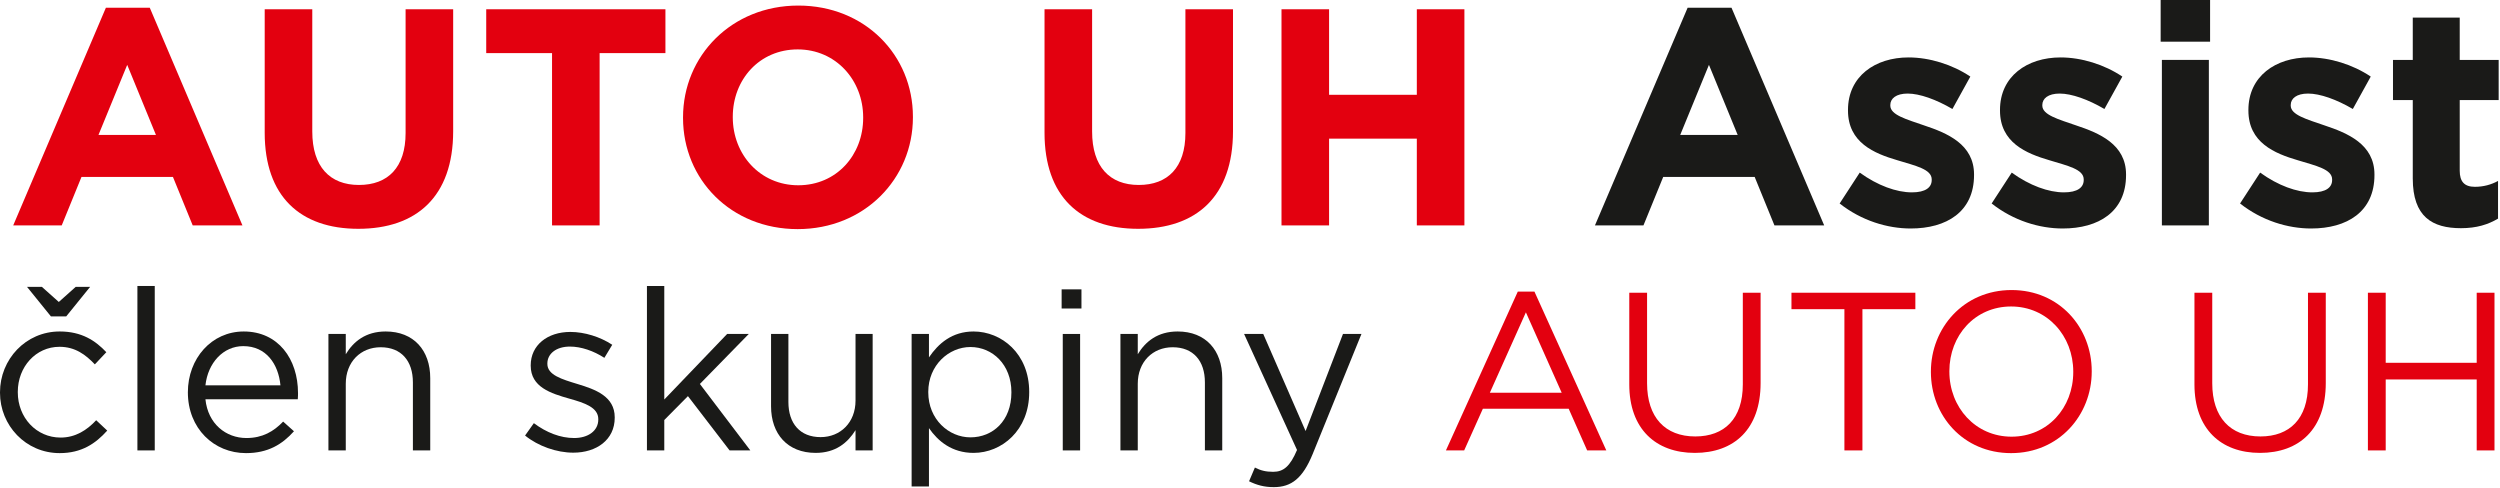
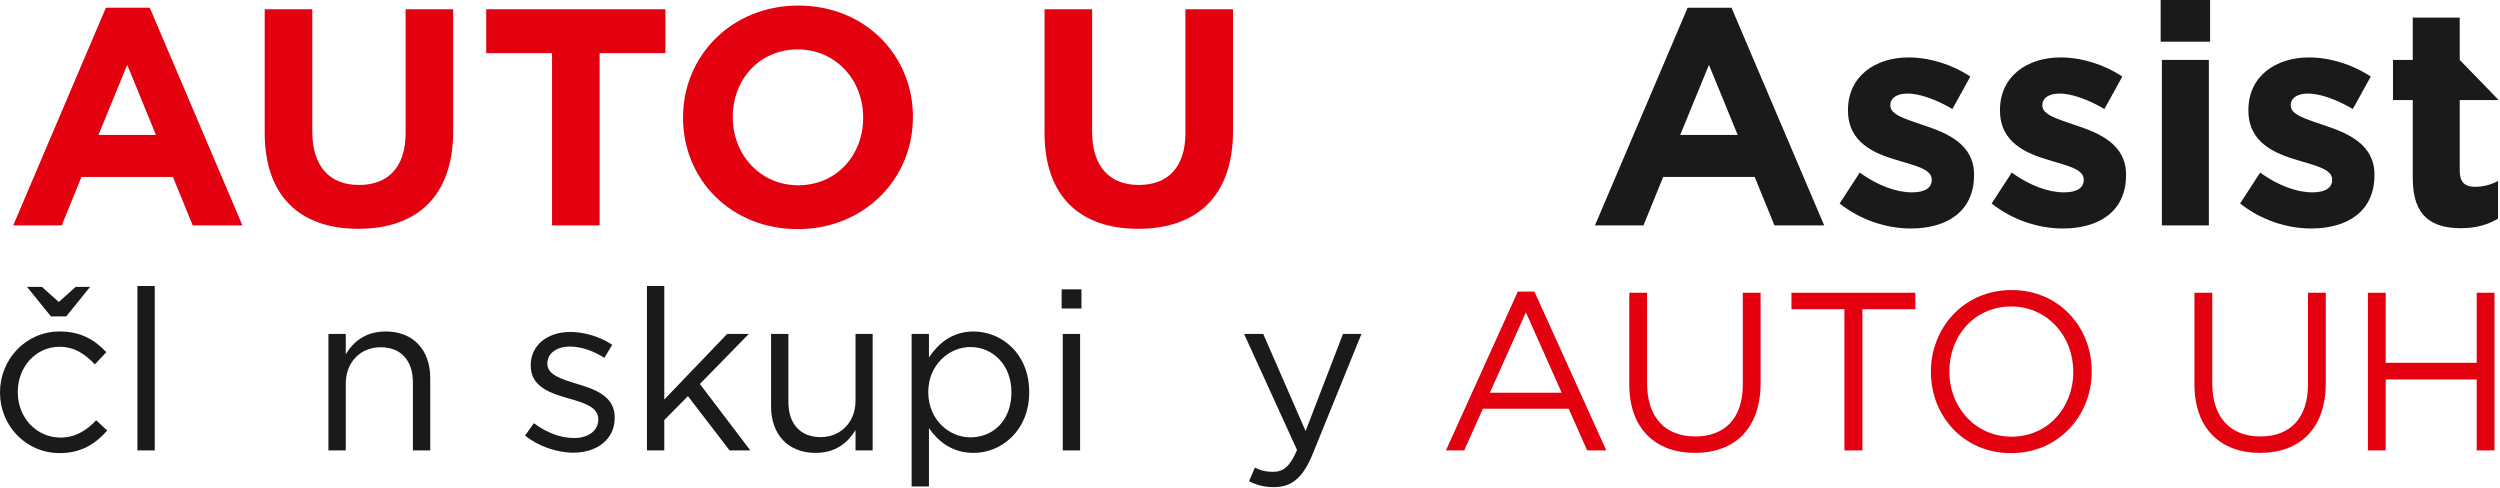
<svg xmlns="http://www.w3.org/2000/svg" width="100%" height="100%" viewBox="0 0 1482 289" version="1.1" xml:space="preserve" style="fill-rule:evenodd;clip-rule:evenodd;stroke-linejoin:round;stroke-miterlimit:2;">
  <g transform="matrix(1,0,0,1,-4.167,-4.167)">
    <g transform="matrix(4.167,0,0,4.167,0,0)">
      <g transform="matrix(1,0,0,1,1,-35.134)">
        <path d="M1.879,68.201L8.78,68.201L11.592,61.304L24.603,61.304L27.415,68.201L34.491,68.201L21.306,37.233L15.064,37.233L1.879,68.201ZM14.009,55.331L18.097,45.359L22.185,55.331L14.009,55.331Z" style="fill:rgb(227,0,15);fill-rule:nonzero;" />
      </g>
    </g>
    <g transform="matrix(4.167,0,0,4.167,0,0)">
      <g transform="matrix(1,0,0,1,1,-34.432)">
        <path d="M50.976,67.982C59.239,67.982 64.468,63.414 64.468,54.101L64.468,36.75L57.7,36.75L57.7,54.365C57.7,59.241 55.195,61.745 51.064,61.745C46.932,61.745 44.425,59.153 44.425,54.145L44.425,36.75L37.657,36.75L37.657,54.321C37.657,63.37 42.712,67.982 50.976,67.982" style="fill:rgb(227,0,15);fill-rule:nonzero;" />
      </g>
    </g>
    <g transform="matrix(4.167,0,0,4.167,0,0)">
      <g transform="matrix(1,0,0,1,1,-34.915)">
        <path d="M78.534,67.982L85.302,67.982L85.302,43.471L94.664,43.471L94.664,37.233L69.171,37.233L69.171,43.471L78.534,43.471L78.534,67.982Z" style="fill:rgb(227,0,15);fill-rule:nonzero;" />
      </g>
    </g>
    <g transform="matrix(4.167,0,0,4.167,0,0)">
      <g transform="matrix(1,0,0,1,1,-34.914)">
        <path d="M113.477,68.508C122.97,68.508 129.872,61.348 129.872,52.606L129.872,52.519C129.872,43.777 123.058,36.706 113.565,36.706C104.071,36.706 97.169,43.865 97.169,52.606L97.169,52.694C97.169,61.435 103.983,68.508 113.477,68.508ZM113.565,62.27C108.114,62.27 104.246,57.877 104.246,52.606L104.246,52.519C104.246,47.248 108.026,42.943 113.477,42.943C118.926,42.943 122.795,47.335 122.795,52.606L122.795,52.694C122.795,57.965 119.013,62.27 113.565,62.27" style="fill:rgb(227,0,15);fill-rule:nonzero;" />
      </g>
    </g>
    <g transform="matrix(4.167,0,0,4.167,0,0)">
      <g transform="matrix(1,0,0,1,1,-34.432)">
        <path d="M161.912,67.982C170.175,67.982 175.407,63.414 175.407,54.101L175.407,36.75L168.637,36.75L168.637,54.365C168.637,59.241 166.131,61.745 162.001,61.745C157.868,61.745 155.364,59.153 155.364,54.145L155.364,36.75L148.595,36.75L148.595,54.321C148.595,63.37 153.65,67.982 161.912,67.982" style="fill:rgb(227,0,15);fill-rule:nonzero;" />
      </g>
    </g>
    <g transform="matrix(4.167,0,0,4.167,0,0)">
      <g transform="matrix(1,0,0,1,1,-34.915)">
-         <path d="M182.307,67.982L189.076,67.982L189.076,55.638L201.558,55.638L201.558,67.982L208.327,67.982L208.327,37.233L201.558,37.233L201.558,49.401L189.076,49.401L189.076,37.233L182.307,37.233L182.307,67.982Z" style="fill:rgb(227,0,15);fill-rule:nonzero;" />
-       </g>
+         </g>
    </g>
    <g transform="matrix(4.167,0,0,4.167,0,0)">
      <g transform="matrix(1,0,0,1,1,-35.134)">
        <path d="M226.898,68.201L233.798,68.201L236.61,61.304L249.621,61.304L252.434,68.201L259.51,68.201L246.324,37.233L240.083,37.233L226.898,68.201ZM239.028,55.331L243.116,45.359L247.204,55.331L239.028,55.331Z" style="fill:rgb(26,26,24);fill-rule:nonzero;" />
      </g>
    </g>
    <g transform="matrix(4.167,0,0,4.167,0,0)">
      <g transform="matrix(1,0,0,1,1,-27.623)">
        <path d="M271.817,61.129C276.915,61.129 280.828,58.757 280.828,53.529L280.828,53.442C280.828,49.137 277.004,47.555 273.708,46.457C271.158,45.579 268.917,44.964 268.917,43.646L268.917,43.558C268.917,42.636 269.752,41.933 271.378,41.933C273.093,41.933 275.421,42.767 277.752,44.129L280.301,39.517C277.752,37.804 274.499,36.793 271.509,36.793C266.763,36.793 262.896,39.473 262.896,44.262L262.896,44.349C262.896,48.917 266.631,50.455 269.928,51.421C272.521,52.211 274.807,52.695 274.807,54.144L274.807,54.233C274.807,55.287 273.928,55.989 271.994,55.989C269.796,55.989 267.116,55.023 264.566,53.178L261.709,57.571C264.829,60.03 268.522,61.129 271.817,61.129" style="fill:rgb(26,26,24);fill-rule:nonzero;" />
      </g>
    </g>
    <g transform="matrix(4.167,0,0,4.167,0,0)">
      <g transform="matrix(1,0,0,1,1,-27.623)">
        <path d="M293.442,61.129C298.542,61.129 302.453,58.757 302.453,53.529L302.453,53.442C302.453,49.137 298.629,47.555 295.332,46.457C292.784,45.579 290.541,44.964 290.541,43.646L290.541,43.558C290.541,42.636 291.377,41.933 293.004,41.933C294.717,41.933 297.047,42.767 299.376,44.129L301.925,39.517C299.376,37.804 296.124,36.793 293.135,36.793C288.387,36.793 284.52,39.473 284.52,44.262L284.52,44.349C284.52,48.917 288.255,50.455 291.553,51.421C294.145,52.211 296.431,52.695 296.431,54.144L296.431,54.233C296.431,55.287 295.552,55.989 293.619,55.989C291.421,55.989 288.74,55.023 286.191,53.178L283.333,57.571C286.453,60.03 290.147,61.129 293.442,61.129" style="fill:rgb(26,26,24);fill-rule:nonzero;" />
      </g>
    </g>
    <g transform="matrix(4.167,0,0,4.167,0,0)">
      <g transform="matrix(1,0,0,1,1,-36.233)">
        <path d="M307.376,43.163L314.408,43.163L314.408,37.233L307.376,37.233L307.376,43.163ZM307.551,69.3L314.233,69.3L314.233,45.755L307.551,45.755L307.551,69.3Z" style="fill:rgb(26,26,24);fill-rule:nonzero;" />
      </g>
    </g>
    <g transform="matrix(4.167,0,0,4.167,0,0)">
      <g transform="matrix(1,0,0,1,1,-27.623)">
        <path d="M328.781,61.129C333.88,61.129 337.791,58.757 337.791,53.529L337.791,53.442C337.791,49.137 333.967,47.555 330.671,46.457C328.122,45.579 325.88,44.964 325.88,43.646L325.88,43.558C325.88,42.636 326.715,41.933 328.342,41.933C330.056,41.933 332.385,42.767 334.715,44.129L337.264,39.517C334.715,37.804 331.463,36.793 328.473,36.793C323.726,36.793 319.859,39.473 319.859,44.262L319.859,44.349C319.859,48.917 323.595,50.455 326.89,51.421C329.483,52.211 331.77,52.695 331.77,54.144L331.77,54.233C331.77,55.287 330.892,55.989 328.958,55.989C326.758,55.989 324.078,55.023 321.53,53.178L318.672,57.571C321.792,60.03 325.485,61.129 328.781,61.129" style="fill:rgb(26,26,24);fill-rule:nonzero;" />
      </g>
    </g>
    <g transform="matrix(4.167,0,0,4.167,0,0)">
      <g transform="matrix(1,0,0,1,1,-33.333)">
-         <path d="M350.098,66.795C352.34,66.795 353.965,66.268 355.372,65.434L355.372,60.074C354.405,60.602 353.307,60.909 352.077,60.909C350.582,60.909 349.922,60.162 349.922,58.625L349.922,48.565L355.461,48.565L355.461,42.855L349.922,42.855L349.922,36.838L343.242,36.838L343.242,42.855L340.428,42.855L340.428,48.565L343.242,48.565L343.242,59.723C343.242,65.17 346.011,66.795 350.098,66.795" style="fill:rgb(26,26,24);fill-rule:nonzero;" />
+         <path d="M350.098,66.795C352.34,66.795 353.965,66.268 355.372,65.434L355.372,60.074C354.405,60.602 353.307,60.909 352.077,60.909C350.582,60.909 349.922,60.162 349.922,58.625L349.922,48.565L355.461,48.565L349.922,42.855L349.922,36.838L343.242,36.838L343.242,42.855L340.428,42.855L340.428,48.565L343.242,48.565L343.242,59.723C343.242,65.17 346.011,66.795 350.098,66.795" style="fill:rgb(26,26,24);fill-rule:nonzero;" />
      </g>
    </g>
    <g transform="matrix(4.167,0,0,4.167,0,0)">
      <g transform="matrix(1,0,0,1,1,36.973)">
        <path d="M12.818,4.839L10.767,4.839L8.365,6.985L5.961,4.839L3.846,4.839L7.242,9.036L9.422,9.036L12.818,4.839ZM8.493,28.488C11.601,28.488 13.588,27.142 15.254,25.283L13.683,23.809C12.37,25.219 10.736,26.276 8.62,26.276C5.16,26.276 2.531,23.424 2.531,19.835L2.531,19.772C2.531,16.214 5.096,13.363 8.461,13.363C10.704,13.363 12.177,14.484 13.492,15.862L15.126,14.131C13.588,12.497 11.633,11.183 8.493,11.183C3.654,11.183 0,15.156 0,19.835L0,19.899C0,24.546 3.654,28.488 8.493,28.488" style="fill:rgb(26,26,24);fill-rule:nonzero;" />
      </g>
    </g>
    <g transform="matrix(4.167,0,0,4.167,0,0)">
      <g transform="matrix(1,0,0,1,1,36.46)">
        <rect x="19.548" y="5.223" width="2.467" height="23.393" style="fill:rgb(26,26,24);" />
      </g>
    </g>
    <g transform="matrix(4.167,0,0,4.167,0,0)">
      <g transform="matrix(1,0,0,1,1,43.318)">
-         <path d="M29.225,14.484L42.363,14.484C42.396,14.1 42.396,13.843 42.396,13.619C42.396,8.749 39.577,4.839 34.674,4.839C30.091,4.839 26.726,8.684 26.726,13.49C26.726,18.65 30.442,22.143 34.994,22.143C38.134,22.143 40.153,20.893 41.819,19.034L40.281,17.657C38.935,19.066 37.333,19.996 35.058,19.996C32.142,19.996 29.578,17.977 29.225,14.484ZM29.225,12.498C29.578,9.293 31.758,6.922 34.609,6.922C37.878,6.922 39.609,9.485 39.897,12.498L29.225,12.498Z" style="fill:rgb(26,26,24);fill-rule:nonzero;" />
-       </g>
+         </g>
    </g>
    <g transform="matrix(4.167,0,0,4.167,0,0)">
      <g transform="matrix(1,0,0,1,1,42.933)">
        <path d="M46.722,22.143L49.19,22.143L49.19,12.658C49.19,9.549 51.304,7.467 54.156,7.467C57.072,7.467 58.739,9.39 58.739,12.466L58.739,22.143L61.206,22.143L61.206,11.857C61.206,7.916 58.867,5.223 54.862,5.223C52.01,5.223 50.278,6.665 49.19,8.46L49.19,5.576L46.722,5.576L46.722,22.143Z" style="fill:rgb(26,26,24);fill-rule:nonzero;" />
      </g>
    </g>
    <g transform="matrix(4.167,0,0,4.167,0,0)">
      <g transform="matrix(1,0,0,1,1,43.318)">
        <path d="M81.556,22.079C84.856,22.079 87.451,20.252 87.451,17.112L87.451,17.048C87.451,14.067 84.696,13.075 82.132,12.305C79.921,11.633 77.869,11.023 77.869,9.453L77.869,9.389C77.869,8.011 79.119,6.986 81.073,6.986C82.676,6.986 84.44,7.595 85.978,8.588L87.099,6.73C85.401,5.607 83.157,4.903 81.138,4.903C77.869,4.903 75.499,6.793 75.499,9.646L75.499,9.709C75.499,12.754 78.383,13.651 80.979,14.388C83.157,14.997 85.113,15.638 85.113,17.304L85.113,17.368C85.113,18.971 83.669,19.996 81.682,19.996C79.728,19.996 77.742,19.227 75.947,17.881L74.697,19.643C76.556,21.15 79.183,22.079 81.556,22.079" style="fill:rgb(26,26,24);fill-rule:nonzero;" />
      </g>
    </g>
    <g transform="matrix(4.167,0,0,4.167,0,0)">
      <g transform="matrix(1,0,0,1,1,36.46)">
        <path d="M92.034,28.617L94.501,28.617L94.501,24.291L97.866,20.894L103.793,28.617L106.742,28.617L99.565,19.163L106.519,12.05L103.442,12.05L94.501,21.375L94.501,5.223L92.034,5.223L92.034,28.617Z" style="fill:rgb(26,26,24);fill-rule:nonzero;" />
      </g>
    </g>
    <g transform="matrix(4.167,0,0,4.167,0,0)">
      <g transform="matrix(1,0,0,1,1,43.638)">
        <path d="M116.036,21.79C118.887,21.79 120.586,20.348 121.708,18.554L121.708,21.438L124.144,21.438L124.144,4.871L121.708,4.871L121.708,14.355C121.708,17.465 119.561,19.547 116.74,19.547C113.824,19.547 112.158,17.624 112.158,14.549L112.158,4.871L109.69,4.871L109.69,15.157C109.69,19.098 112.03,21.79 116.036,21.79" style="fill:rgb(26,26,24);fill-rule:nonzero;" />
      </g>
    </g>
    <g transform="matrix(4.167,0,0,4.167,0,0)">
      <g transform="matrix(1,0,0,1,1,48.06)">
        <path d="M129.688,22.143L132.154,22.143L132.154,13.844C133.437,15.703 135.423,17.369 138.499,17.369C142.506,17.369 146.415,14.165 146.415,8.749L146.415,8.685C146.415,3.237 142.473,0.097 138.499,0.097C135.456,0.097 133.5,1.795 132.154,3.782L132.154,0.45L129.688,0.45L129.688,22.143ZM138.051,15.158C134.973,15.158 132.057,12.594 132.057,8.749L132.057,8.685C132.057,4.904 134.973,2.307 138.051,2.307C141.191,2.307 143.882,4.808 143.882,8.717L143.882,8.781C143.882,12.787 141.255,15.158 138.051,15.158" style="fill:rgb(26,26,24);fill-rule:nonzero;" />
      </g>
    </g>
    <g transform="matrix(4.167,0,0,4.167,0,0)">
      <g transform="matrix(1,0,0,1,1,36.941)">
        <path d="M151.028,7.947L153.849,7.947L153.849,5.223L151.028,5.223L151.028,7.947ZM151.189,28.135L153.657,28.135L153.657,11.568L151.189,11.568L151.189,28.135Z" style="fill:rgb(26,26,24);fill-rule:nonzero;" />
      </g>
    </g>
    <g transform="matrix(4.167,0,0,4.167,0,0)">
      <g transform="matrix(1,0,0,1,1,42.933)">
-         <path d="M159.393,22.143L161.859,22.143L161.859,12.658C161.859,9.549 163.975,7.467 166.827,7.467C169.743,7.467 171.41,9.39 171.41,12.466L171.41,22.143L173.877,22.143L173.877,11.857C173.877,7.916 171.537,5.223 167.533,5.223C164.68,5.223 162.949,6.665 161.859,8.46L161.859,5.576L159.393,5.576L159.393,22.143Z" style="fill:rgb(26,26,24);fill-rule:nonzero;" />
-       </g>
+         </g>
    </g>
    <g transform="matrix(4.167,0,0,4.167,0,0)">
      <g transform="matrix(1,0,0,1,1,48.509)">
        <path d="M181.216,21.79C183.714,21.79 185.317,20.54 186.728,17.112L193.681,0L191.053,0L185.734,13.811L179.71,0L176.985,0L184.516,16.503C183.523,18.842 182.594,19.612 181.119,19.612C180.062,19.612 179.325,19.419 178.523,19.003L177.691,20.957C178.811,21.502 179.836,21.79 181.216,21.79" style="fill:rgb(26,26,24);fill-rule:nonzero;" />
      </g>
    </g>
    <g transform="matrix(4.167,0,0,4.167,0,0)">
      <g transform="matrix(1,0,0,1,1,37.262)">
        <path d="M205.698,27.815L208.294,27.815L210.953,21.886L223.162,21.886L225.791,27.815L228.514,27.815L218.291,5.223L215.921,5.223L205.698,27.815ZM211.946,19.611L217.074,8.171L222.169,19.611L211.946,19.611Z" style="fill:rgb(227,0,15);fill-rule:nonzero;" />
      </g>
    </g>
    <g transform="matrix(4.167,0,0,4.167,0,0)">
      <g transform="matrix(1,0,0,1,1,37.774)">
        <path d="M241.107,27.655C246.716,27.655 250.464,24.258 250.464,17.721L250.464,4.871L247.934,4.871L247.934,17.913C247.934,22.816 245.305,25.316 241.171,25.316C236.877,25.316 234.314,22.592 234.314,17.753L234.314,4.871L231.782,4.871L231.782,17.913C231.782,24.258 235.564,27.655 241.107,27.655" style="fill:rgb(227,0,15);fill-rule:nonzero;" />
      </g>
    </g>
    <g transform="matrix(4.167,0,0,4.167,0,0)">
      <g transform="matrix(1,0,0,1,1,37.421)">
        <path d="M262.387,27.655L264.95,27.655L264.95,7.563L272.48,7.563L272.48,5.223L254.855,5.223L254.855,7.563L262.387,7.563L262.387,27.655Z" style="fill:rgb(227,0,15);fill-rule:nonzero;" />
      </g>
    </g>
    <g transform="matrix(4.167,0,0,4.167,0,0)">
      <g transform="matrix(1,0,0,1,1,37.422)">
        <path d="M286.1,28.04C292.925,28.04 297.571,22.624 297.571,16.439L297.571,16.375C297.571,10.19 292.989,4.839 286.164,4.839C279.339,4.839 274.691,10.255 274.691,16.439L274.691,16.503C274.691,22.688 279.273,28.04 286.1,28.04ZM286.164,25.7C281.037,25.7 277.319,21.534 277.319,16.439L277.319,16.375C277.319,11.28 280.973,7.178 286.1,7.178C291.227,7.178 294.943,11.344 294.943,16.439L294.943,16.503C294.943,21.599 291.292,25.7 286.164,25.7" style="fill:rgb(227,0,15);fill-rule:nonzero;" />
      </g>
    </g>
    <g transform="matrix(4.167,0,0,4.167,0,0)">
      <g transform="matrix(1,0,0,1,1,37.774)">
        <path d="M321.509,27.655C327.118,27.655 330.866,24.258 330.866,17.721L330.866,4.871L328.335,4.871L328.335,17.913C328.335,22.816 325.707,25.316 321.573,25.316C317.28,25.316 314.716,22.592 314.716,17.753L314.716,4.871L312.184,4.871L312.184,17.913C312.184,24.258 315.966,27.655 321.509,27.655" style="fill:rgb(227,0,15);fill-rule:nonzero;" />
      </g>
    </g>
    <g transform="matrix(4.167,0,0,4.167,0,0)">
      <g transform="matrix(1,0,0,1,1,37.421)">
        <path d="M336.859,27.655L339.392,27.655L339.392,17.561L352.337,17.561L352.337,27.655L354.868,27.655L354.868,5.223L352.337,5.223L352.337,15.19L339.392,15.19L339.392,5.223L336.859,5.223L336.859,27.655Z" style="fill:rgb(227,0,15);fill-rule:nonzero;" />
      </g>
    </g>
  </g>
</svg>